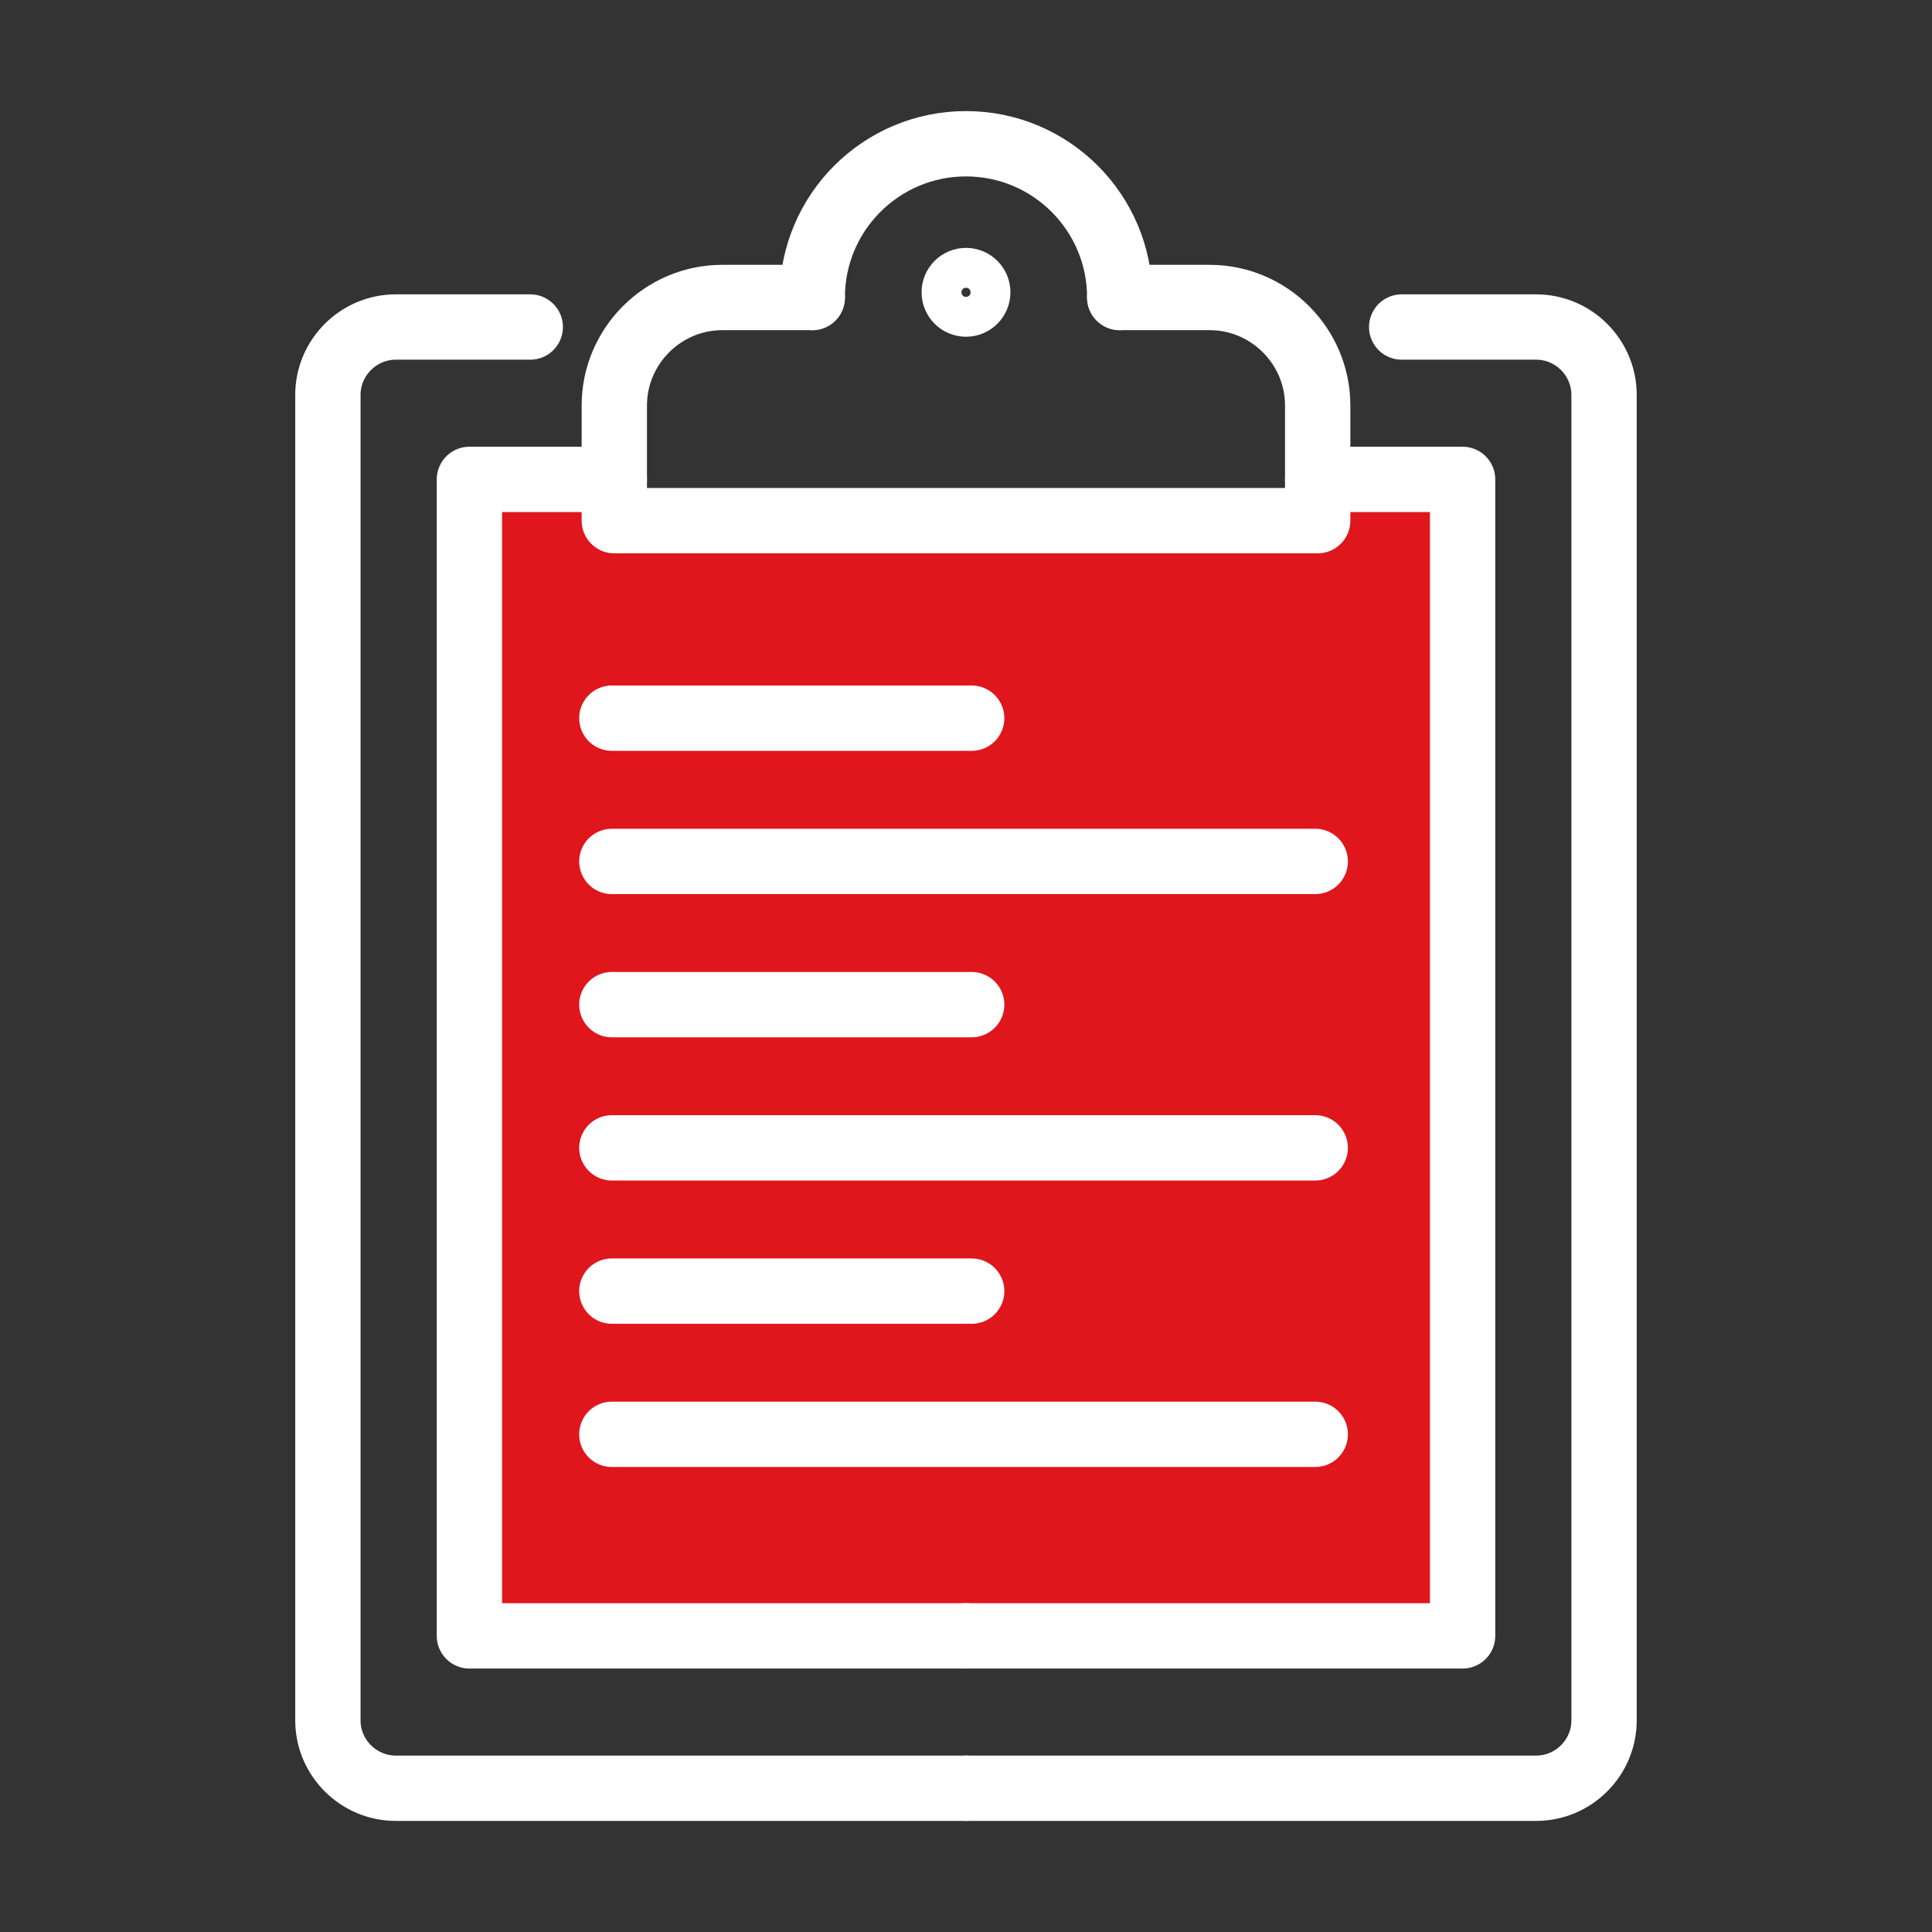
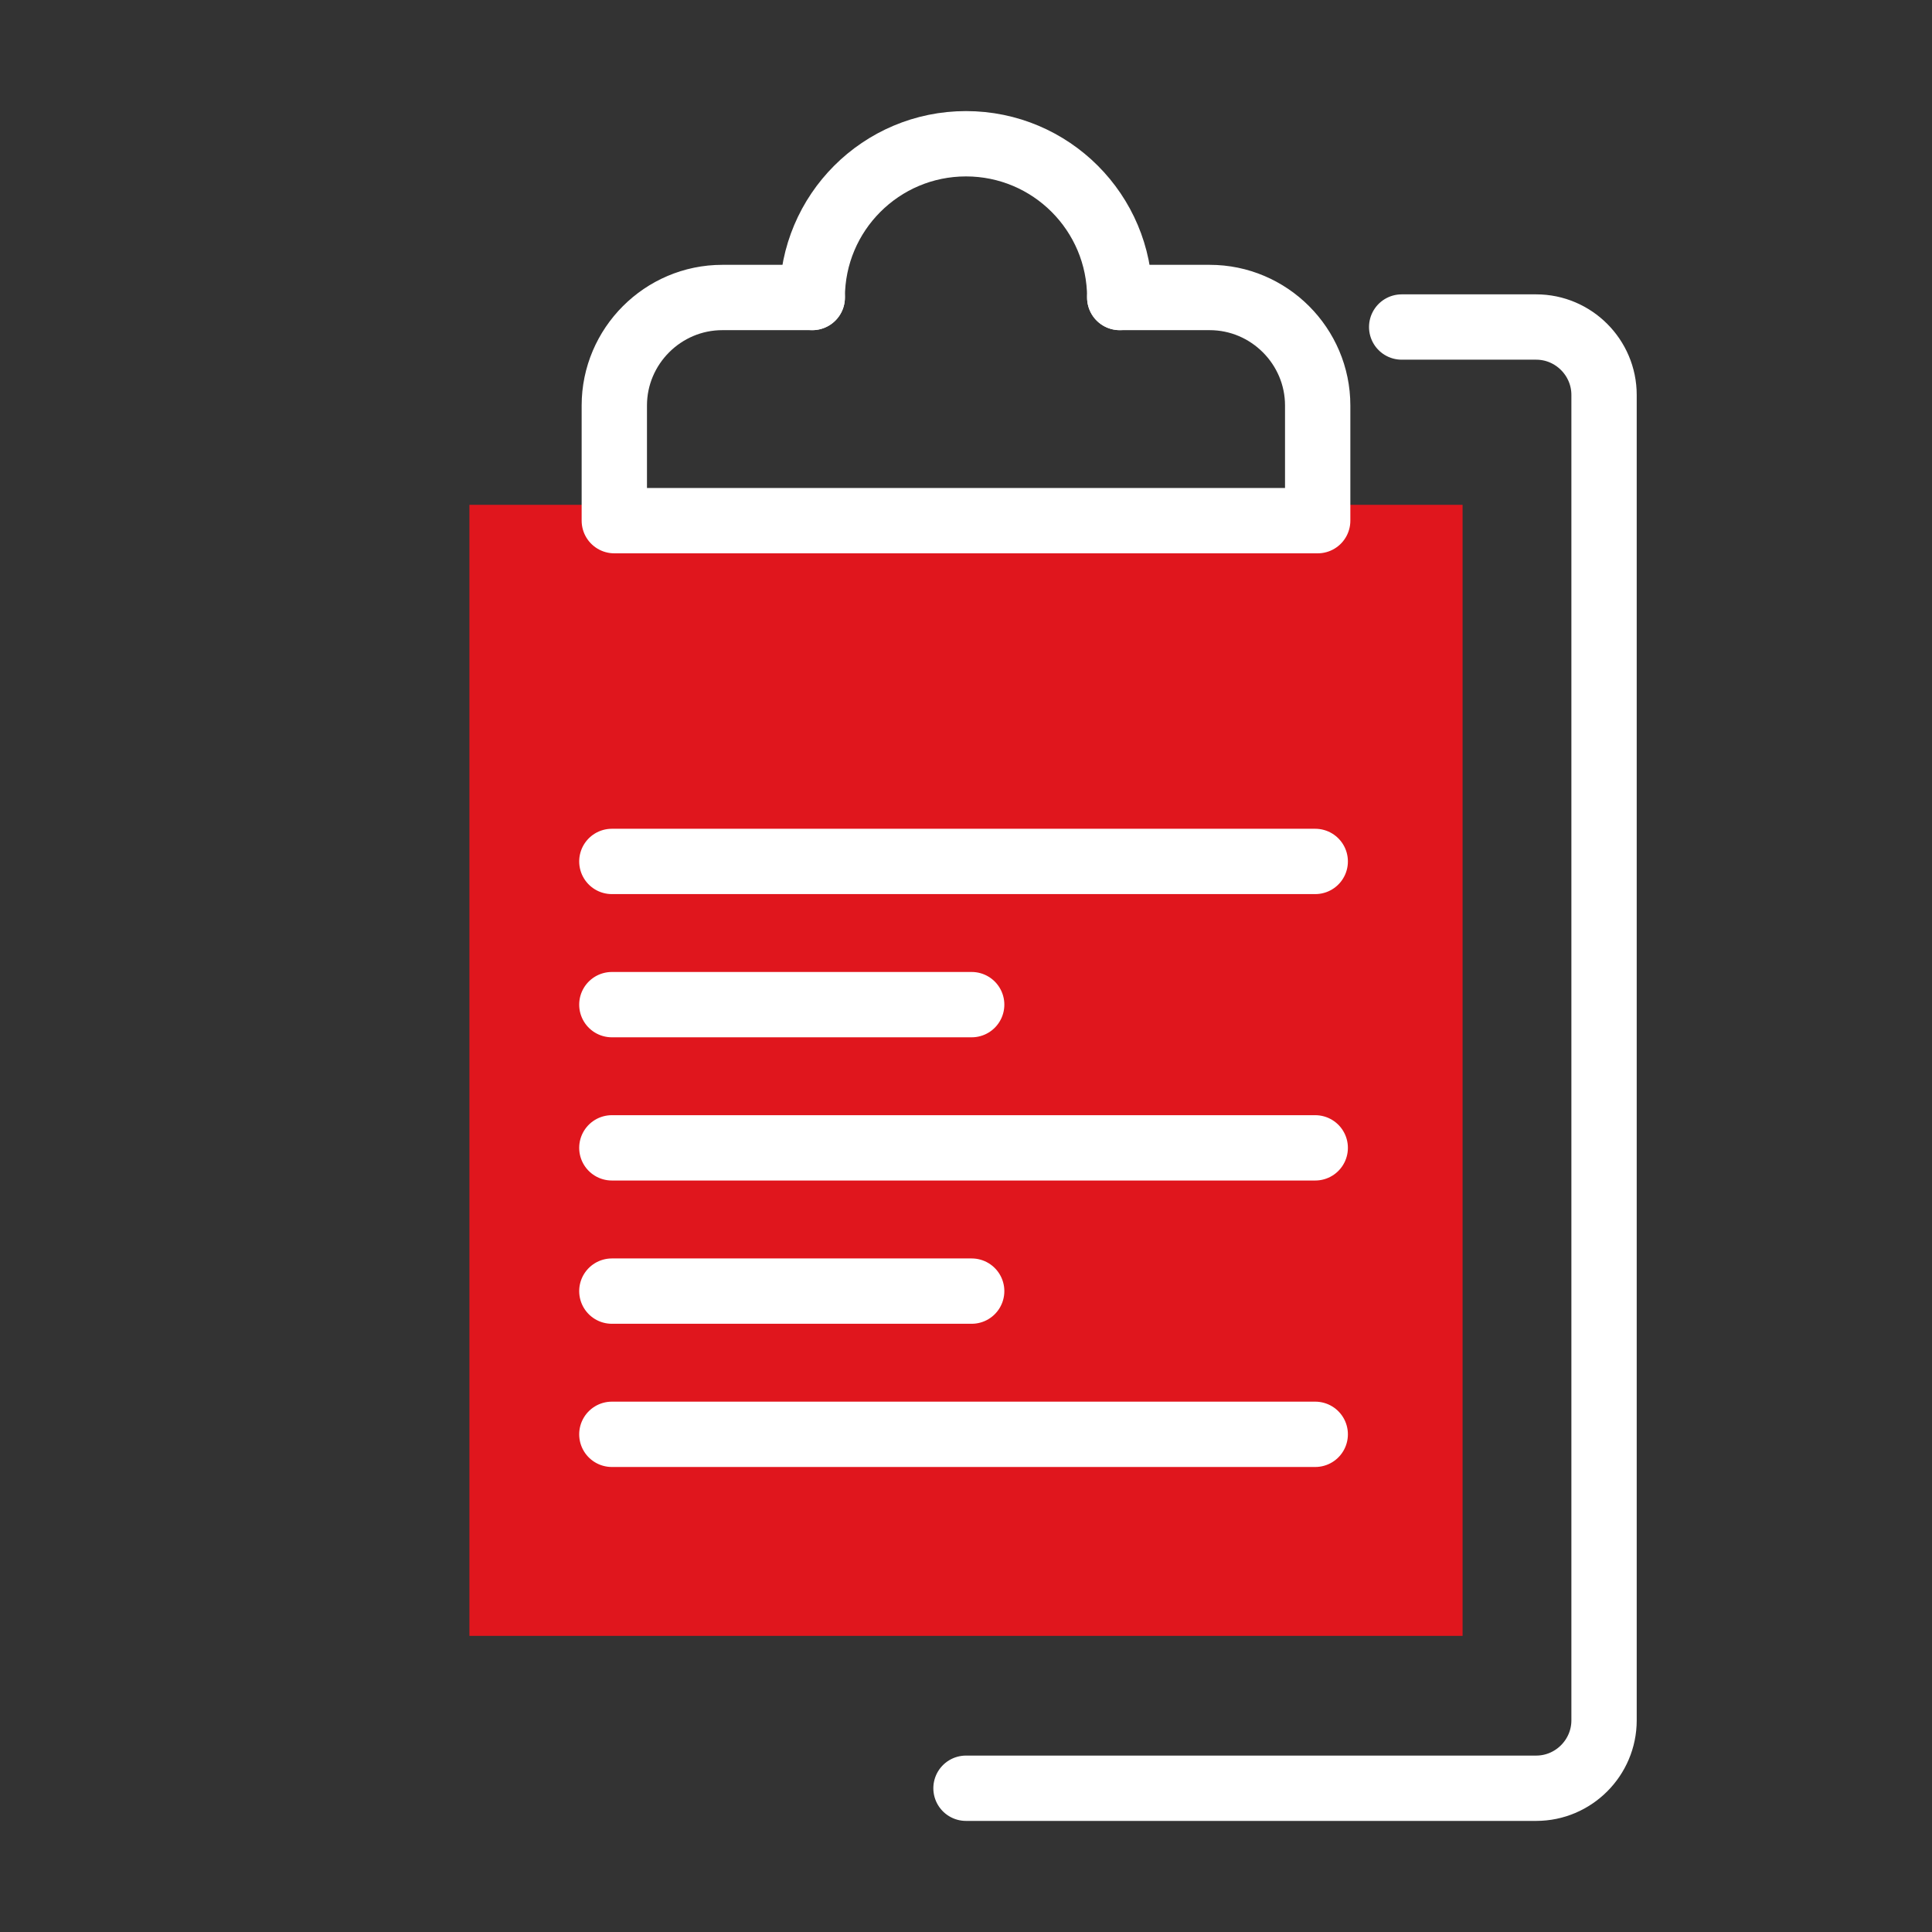
<svg xmlns="http://www.w3.org/2000/svg" xml:space="preserve" width="354px" height="354px" style="shape-rendering:geometricPrecision; text-rendering:geometricPrecision; image-rendering:optimizeQuality; fill-rule:evenodd; clip-rule:evenodd" viewBox="0 0 354 354">
  <rect x="0" y="0" width="354" height="354" fill="#333333" stroke="none" />
  <defs>
    <style type="text/css">  .str7 {stroke:white;stroke-width:11.97;stroke-linecap:round;stroke-linejoin:round;stroke-miterlimit:22.926} .str1 {stroke:white;stroke-width:11.97;stroke-linecap:round;stroke-linejoin:round;stroke-miterlimit:22.926} .str0 {stroke:white;stroke-width:11.97;stroke-linecap:round;stroke-linejoin:round;stroke-miterlimit:22.926} .str5 {stroke:white;stroke-width:11.97;stroke-linecap:round;stroke-linejoin:round;stroke-miterlimit:22.926} .str6 {stroke:white;stroke-width:11.97;stroke-linecap:round;stroke-linejoin:round;stroke-miterlimit:22.926} .str3 {stroke:white;stroke-width:11.97;stroke-linecap:round;stroke-linejoin:round;stroke-miterlimit:22.926} .str4 {stroke:white;stroke-width:11.97;stroke-linecap:round;stroke-linejoin:round;stroke-miterlimit:22.926} .str2 {stroke:white;stroke-width:8.98;stroke-linecap:round;stroke-linejoin:round;stroke-miterlimit:22.926} .fil0 {fill:none} .fil1 {fill:#E0161D}  </style>
  </defs>
  <g id="Слой_x0020_1">
    <g id="_1908505285936">
-       <path class="fil0 str0" d="M97.16 59.92l-24.64 0c-6.84,0 -12.44,5.6 -12.44,12.44l0 242.86c0,6.84 5.6,12.44 12.44,12.44l104.48 0" />
      <path class="fil0 str1" d="M148.83 54.51c0,-15.55 12.61,-28.17 28.17,-28.17 15.56,0 28.17,12.62 28.17,28.17" />
-       <circle class="fil0 str2" cx="177" cy="53.56" r="3.65" />
      <rect class="fil1" x="86.01" y="92.5" width="181.98" height="207.24" />
      <path class="fil0 str3" d="M256.83 59.92l24.65 0c6.84,0 12.43,5.6 12.43,12.44l0 242.86c0,6.84 -5.59,12.44 -12.43,12.44l-104.48 0" />
-       <polyline class="fil0 str4" points="241.44,87.84 267.99,87.84 267.99,299.74 177,299.74 " />
-       <polyline class="fil0 str5" points="112.56,87.84 86.01,87.84 86.01,299.74 177,299.74 " />
      <path class="fil0 str6" d="M148.83 54.51l-16.48 0c-10.89,0 -19.79,8.91 -19.79,19.79l0 21.1 128.88 0 0 -21.1c0,-10.88 -8.9,-19.79 -19.79,-19.79l-16.48 0" />
-       <line class="fil0 str7" x1="112.11" y1="131.59" x2="178.04" y2="131.59" />
      <line class="fil0 str7" x1="112.11" y1="157.84" x2="240.99" y2="157.84" />
      <line class="fil0 str7" x1="112.11" y1="184.08" x2="178.04" y2="184.08" />
      <line class="fil0 str7" x1="112.11" y1="210.32" x2="240.99" y2="210.32" />
      <line class="fil0 str7" x1="112.11" y1="236.57" x2="178.04" y2="236.57" />
      <line class="fil0 str7" x1="112.11" y1="262.81" x2="240.99" y2="262.81" />
    </g>
  </g>
</svg>